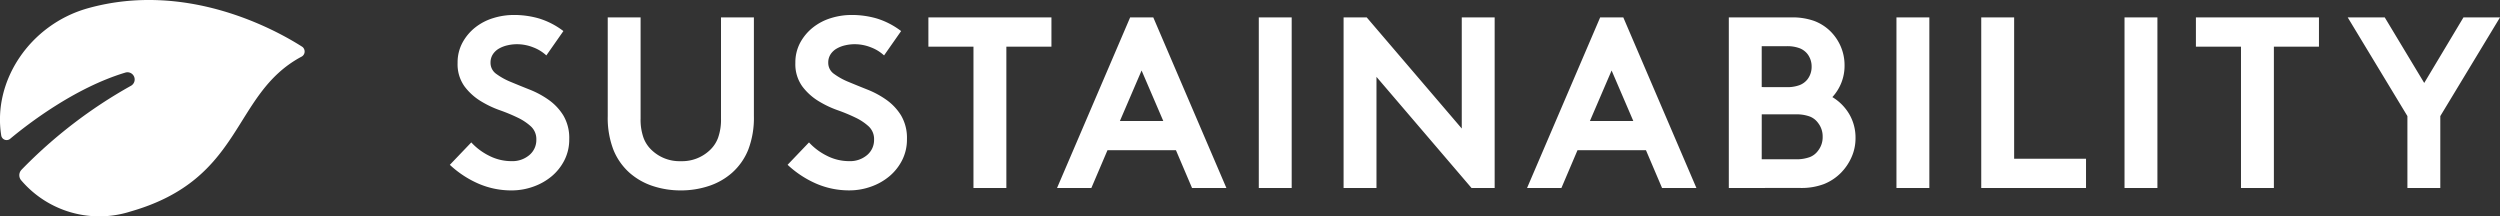
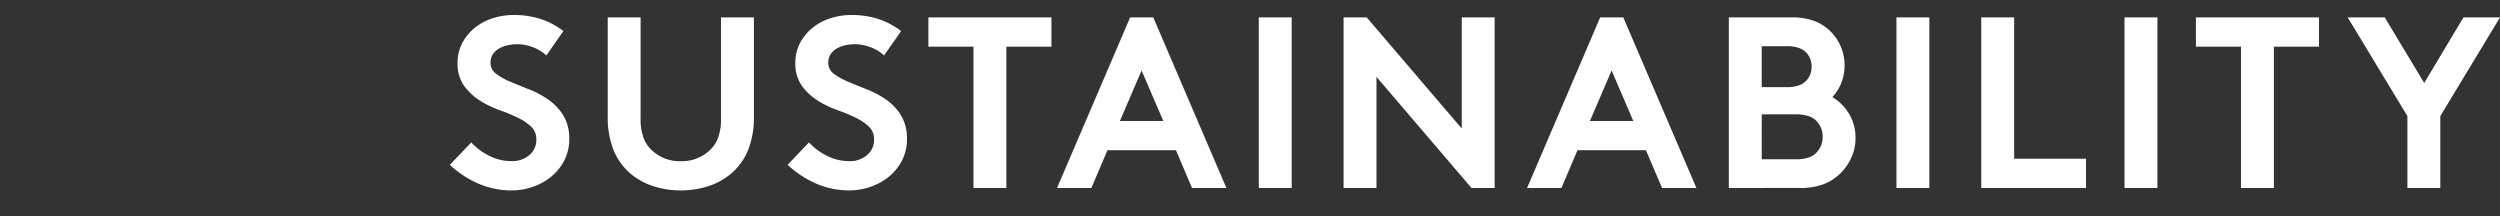
<svg xmlns="http://www.w3.org/2000/svg" width="287.285" height="24.864" viewBox="0 0 287.285 24.864">
  <rect x="0" y="0" width="287.285" height="24.864" fill="#333333" stroke="none" />
  <g id="Group_7106" data-name="Group 7106" transform="translate(-56.996 -108.737)">
    <g id="Group_1237" data-name="Group 1237" transform="translate(108.409 103.338)">
      <path id="Path_4765" data-name="Path 4765" d="M2.744-5.236A7.039,7.039,0,0,0,4.8-3.7a5.6,5.6,0,0,0,2.562.616,3.007,3.007,0,0,0,2.058-.7,2.247,2.247,0,0,0,.8-1.764A1.987,1.987,0,0,0,9.6-7.07a6.223,6.223,0,0,0-1.54-1.022,19.883,19.883,0,0,0-2.03-.84,11.527,11.527,0,0,1-2.086-.98,6.7,6.7,0,0,1-1.96-1.736,4.35,4.35,0,0,1-.812-2.716,4.786,4.786,0,0,1,.56-2.338,5.694,5.694,0,0,1,1.456-1.736A6.279,6.279,0,0,1,5.25-19.516a7.962,7.962,0,0,1,2.394-.364,10.256,10.256,0,0,1,2.9.406,8.946,8.946,0,0,1,2.786,1.442l-1.96,2.8a4.643,4.643,0,0,0-1.5-.924,5.044,5.044,0,0,0-1.89-.364,4.783,4.783,0,0,0-1.078.126,3.511,3.511,0,0,0-.98.378,2.059,2.059,0,0,0-.7.658,1.723,1.723,0,0,0-.266.966A1.545,1.545,0,0,0,5.628-13.1a7.8,7.8,0,0,0,1.68.924q1.008.42,2.17.882a10.365,10.365,0,0,1,2.17,1.176,6.167,6.167,0,0,1,1.68,1.792A5.079,5.079,0,0,1,14-5.6a5.222,5.222,0,0,1-.546,2.394A5.867,5.867,0,0,1,12-1.358a6.817,6.817,0,0,1-2.114,1.2A7.374,7.374,0,0,1,7.364.28a9.474,9.474,0,0,1-3.78-.77A11.567,11.567,0,0,1,.28-2.66ZM26.824.28a10.156,10.156,0,0,1-3.206-.5,7.629,7.629,0,0,1-2.674-1.512A7.089,7.089,0,0,1,19.068-4.41a10.221,10.221,0,0,1-.644-3.85V-19.6H22.2V-7.98a6.2,6.2,0,0,0,.336,2.212,3.694,3.694,0,0,0,.952,1.428,4.624,4.624,0,0,0,3.332,1.26,4.624,4.624,0,0,0,3.332-1.26,3.694,3.694,0,0,0,.952-1.428,6.2,6.2,0,0,0,.336-2.212V-19.6h3.78V-8.26a10.221,10.221,0,0,1-.644,3.85A7.089,7.089,0,0,1,32.7-1.736,7.629,7.629,0,0,1,30.03-.224,10.156,10.156,0,0,1,26.824.28ZM41.552-5.236A7.039,7.039,0,0,0,43.61-3.7a5.6,5.6,0,0,0,2.562.616,3.007,3.007,0,0,0,2.058-.7,2.247,2.247,0,0,0,.8-1.764,1.987,1.987,0,0,0-.616-1.526,6.223,6.223,0,0,0-1.54-1.022,19.883,19.883,0,0,0-2.03-.84,11.527,11.527,0,0,1-2.086-.98,6.7,6.7,0,0,1-1.96-1.736,4.35,4.35,0,0,1-.812-2.716,4.786,4.786,0,0,1,.56-2.338A5.694,5.694,0,0,1,42-18.438a6.279,6.279,0,0,1,2.058-1.078,7.962,7.962,0,0,1,2.394-.364,10.256,10.256,0,0,1,2.9.406,8.946,8.946,0,0,1,2.786,1.442l-1.96,2.8a4.643,4.643,0,0,0-1.5-.924,5.044,5.044,0,0,0-1.89-.364,4.783,4.783,0,0,0-1.078.126,3.511,3.511,0,0,0-.98.378,2.059,2.059,0,0,0-.7.658,1.723,1.723,0,0,0-.266.966,1.545,1.545,0,0,0,.672,1.288,7.8,7.8,0,0,0,1.68.924q1.008.42,2.17.882a10.365,10.365,0,0,1,2.17,1.176,6.167,6.167,0,0,1,1.68,1.792,5.079,5.079,0,0,1,.672,2.73,5.222,5.222,0,0,1-.546,2.394,5.867,5.867,0,0,1-1.456,1.848,6.817,6.817,0,0,1-2.114,1.2,7.374,7.374,0,0,1-2.52.434,9.474,9.474,0,0,1-3.78-.77,11.567,11.567,0,0,1-3.3-2.17ZM69.412-19.6v3.36h-5.18V0h-3.78V-16.24h-5.18V-19.6ZM70.056,0l8.4-19.6h2.66L89.516,0H85.568L83.72-4.34H75.852L74,0ZM77.28-7.7h4.984l-2.492-5.8ZM93.24-19.6h3.78V0H93.24Zm9.744,0h2.66l10.92,12.768V-19.6h3.78V0h-2.66l-10.92-12.768V0h-3.78ZM124.068,0l8.4-19.6h2.66l8.4,19.6H139.58l-1.848-4.34h-7.868L128.016,0Zm7.224-7.7h4.984l-2.492-5.8ZM147.252,0V-19.6h7.168a7.4,7.4,0,0,1,2.646.406,5.352,5.352,0,0,1,1.806,1.134,5.524,5.524,0,0,1,1.232,1.778,5.414,5.414,0,0,1,.448,2.2,5.274,5.274,0,0,1-.378,2.016,5.387,5.387,0,0,1-1.022,1.624A5.59,5.59,0,0,1,161.084-8.5a5.325,5.325,0,0,1,.728,2.786,5.3,5.3,0,0,1-.462,2.184,6.012,6.012,0,0,1-1.246,1.82,5.712,5.712,0,0,1-1.918,1.26,7.3,7.3,0,0,1-2.73.448Zm3.78-3.3H154.9a4.432,4.432,0,0,0,1.666-.252,2.114,2.114,0,0,0,.938-.728,2.494,2.494,0,0,0,.532-1.6,2.494,2.494,0,0,0-.532-1.6,2.114,2.114,0,0,0-.938-.728,4.432,4.432,0,0,0-1.666-.252h-3.864Zm2.828-8.288a4.034,4.034,0,0,0,1.54-.238,2.138,2.138,0,0,0,.868-.63,2.341,2.341,0,0,0,.5-1.484,2.341,2.341,0,0,0-.5-1.484,2.138,2.138,0,0,0-.868-.63,4.034,4.034,0,0,0-1.54-.238h-2.828v4.7ZM166.516-19.6h3.78V0h-3.78Zm9.744,0h3.78V-3.36h8.26V0H176.26Zm16.464,0h3.78V0h-3.78Zm22.344,0v3.36h-5.18V0h-3.78V-16.24h-5.18V-19.6ZM229.012-8.26V0h-3.78V-8.26l-6.86-11.34h4.256l4.536,7.532,4.508-7.532h4.2Z" transform="translate(0 27)" fill="#fff" />
    </g>
-     <path id="Path_91" data-name="Path 91" d="M100.6,23.849a.9.9,0,0,0-.057,1.172,11.8,11.8,0,0,0,12.594,3.613c13.078-3.739,11.58-13.432,19.6-17.766a.67.67,0,0,0,.346-.887.617.617,0,0,0-.216-.273c-3.121-1.994-13.363-7.625-24.728-4.4-6.559,1.884-10.869,8.309-9.863,14.588a.625.625,0,0,0,.712.525.594.594,0,0,0,.305-.134c1.982-1.652,7.406-5.859,13.245-7.613a.828.828,0,0,1,.655,1.51,54.737,54.737,0,0,0-12.6,9.668" transform="translate(-41.138 104.405)" fill="#fff" />
  </g>
</svg>